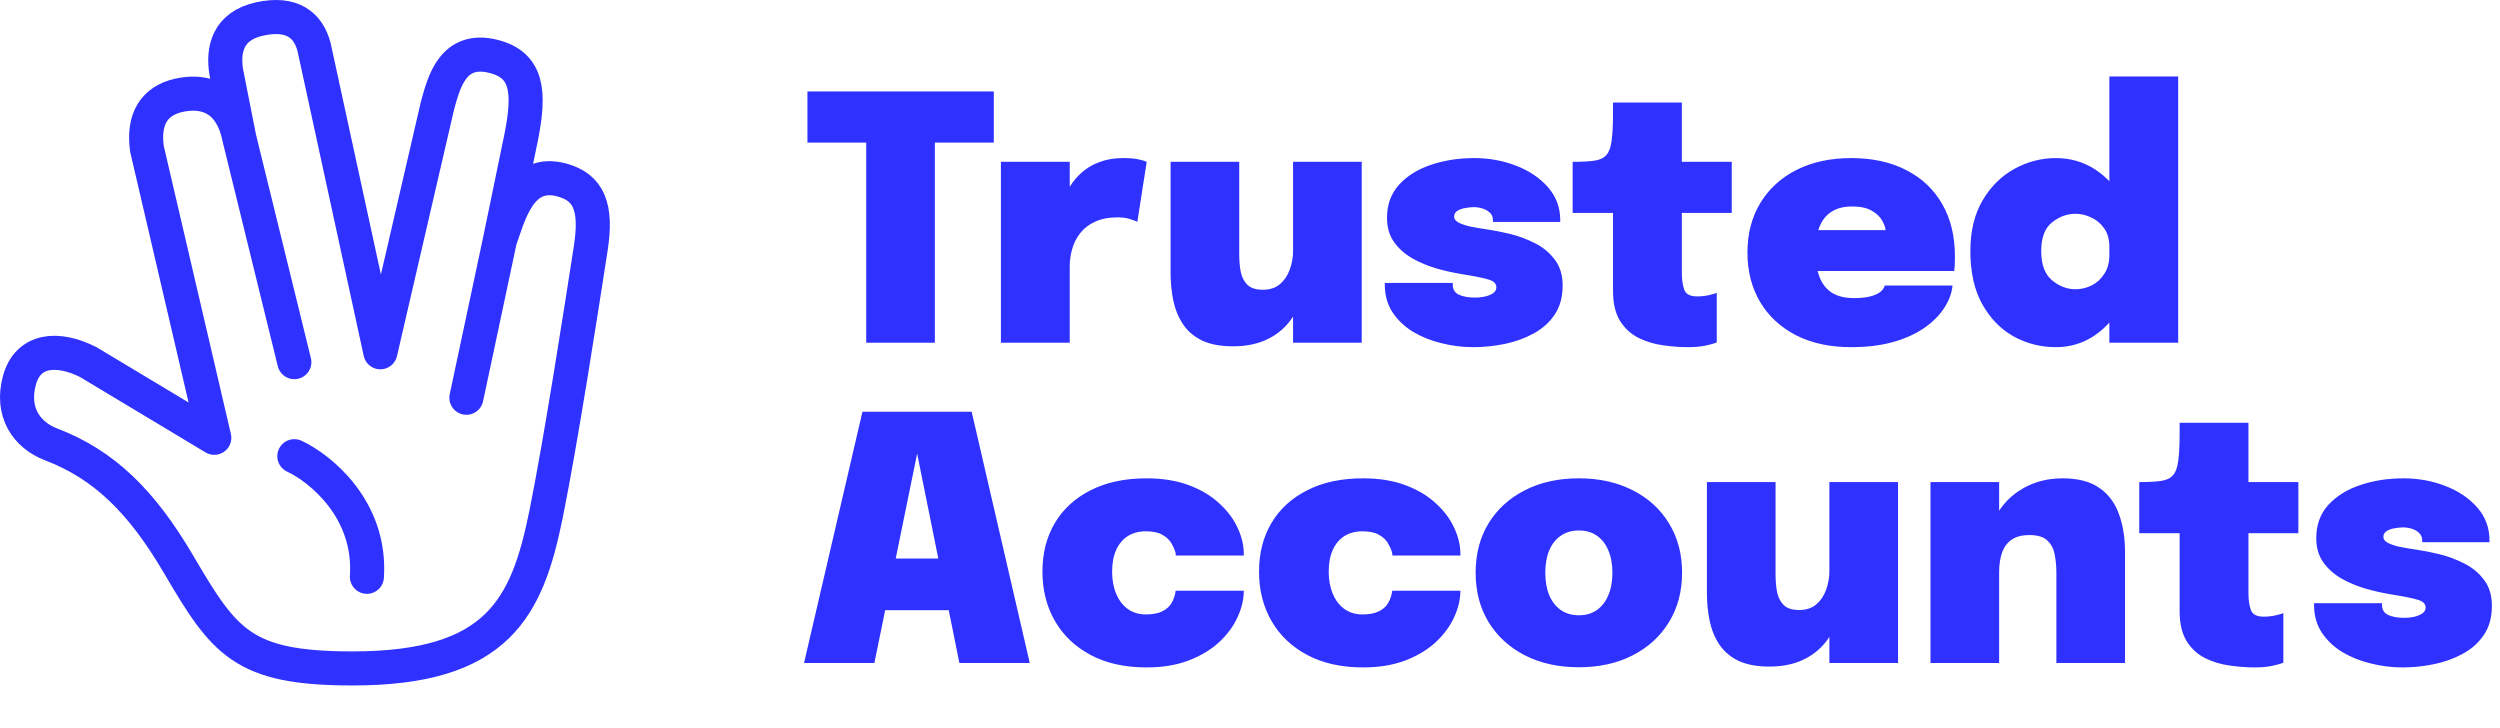
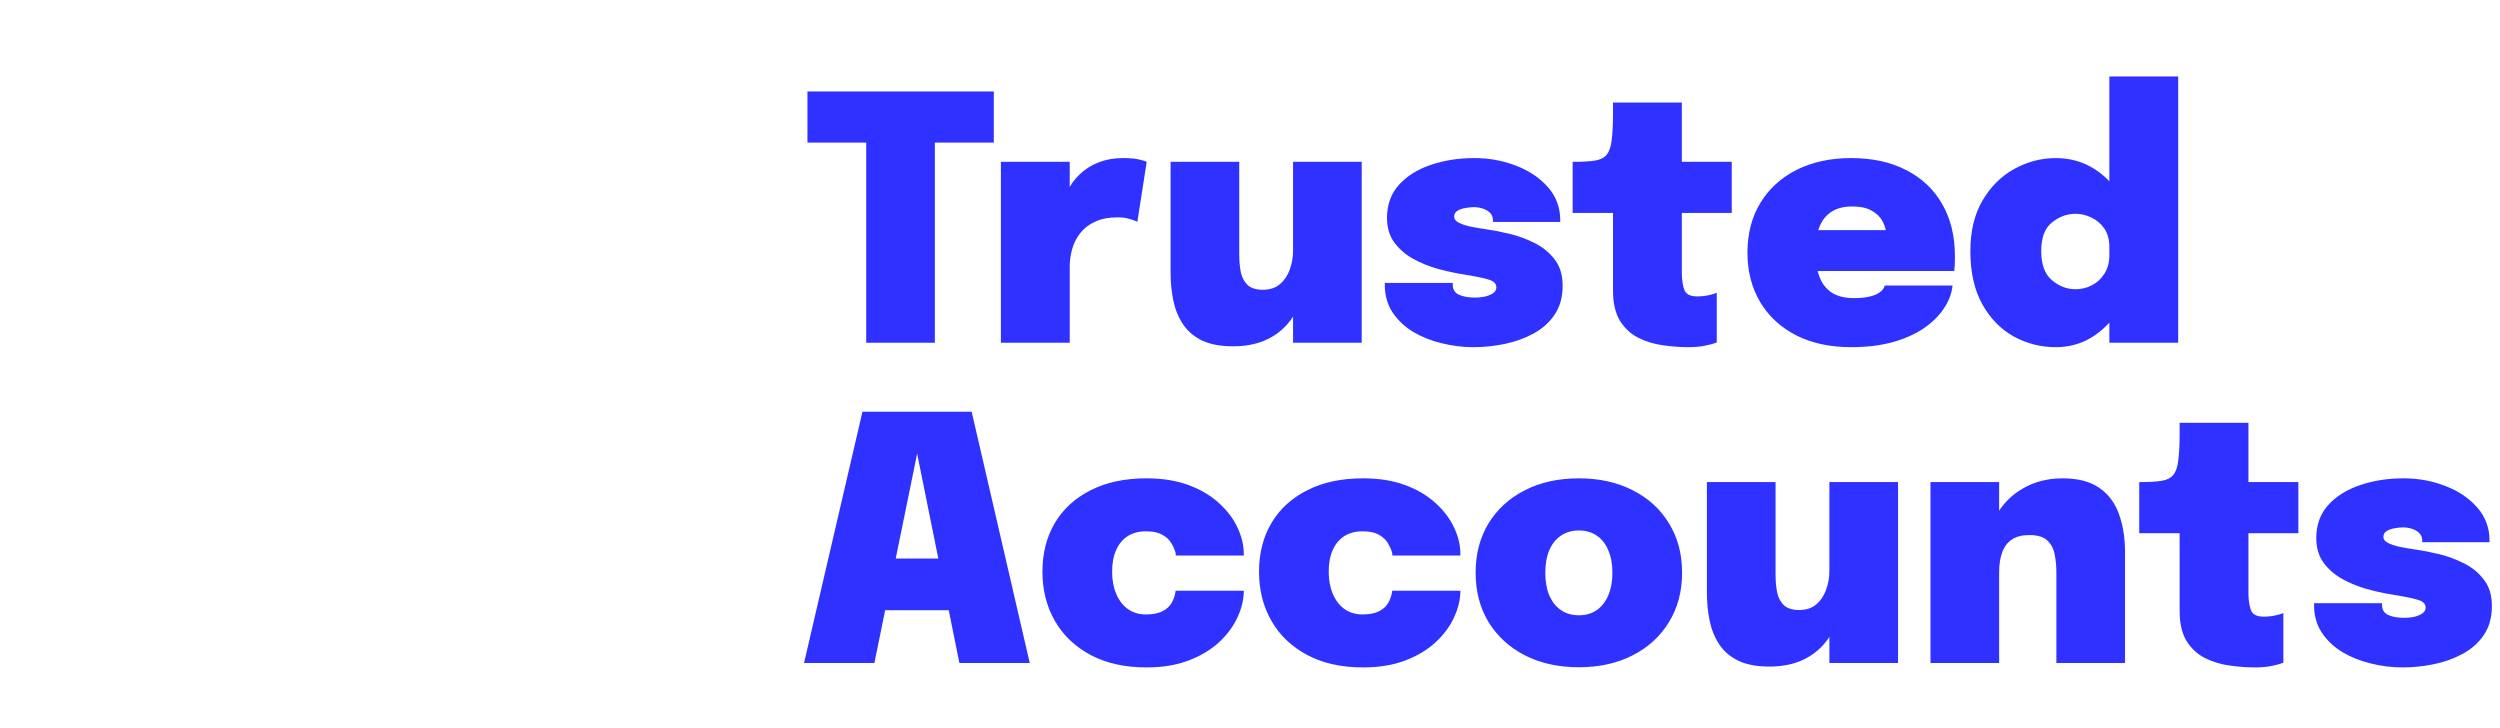
<svg xmlns="http://www.w3.org/2000/svg" width="7338" height="2138" viewBox="0 0 7338 2138" fill="none">
-   <path d="M1467.46 704.503C1492.86 634.51 1524.79 493.645 1649.95 528.502C1728.95 550.502 1752.64 608.347 1733.95 729.003C1707.45 900.003 1645.97 1296.69 1602.79 1509.5C1547.29 1783 1462.29 1962 1034.93 1962C711.944 1962 658.945 1886 523.949 1656C415.953 1472 305.495 1363.66 150.333 1304.5C77.335 1276.66 32.037 1209 56.836 1117C81.635 1025 168.332 1017 259.33 1063L628.982 1285L431.359 436.994C418.86 347.494 454.351 295.994 523.949 279.994C593.547 263.994 677.775 279.994 702.816 406.994M1467.46 704.503L1530.45 399.501C1554.95 272.501 1550.58 191.254 1448.46 165.5C1329.46 135.493 1302.96 242.001 1284.46 308.501L1116.47 1034L921.809 137.993C904.809 73.492 857.34 35.093 762.943 55.493C668.546 75.893 653.188 145.492 664.317 212.493L702.816 406.994M1467.46 704.503L1368.96 1167.5M702.816 406.994L863.94 1063M863.94 1339.01C940.437 1374.67 1090.13 1495.41 1076.93 1693.01" stroke="#2E31FF" stroke-width="100" stroke-linecap="round" stroke-linejoin="round" />
  <path d="M2917 418.5H2653L2744 327.5V1006H2542.5V327.5L2633.5 418.5H2370V268.5H2917V418.5ZM2937.85 1006V475H3139.85V671.5L3105.35 644.5C3110.35 616.167 3118.18 590.833 3128.85 568.5C3139.52 546.167 3152.85 527.333 3168.85 512C3185.18 496.333 3203.85 484.5 3224.85 476.5C3246.18 468.167 3269.85 464 3295.85 464C3317.52 464 3333.85 465.5 3344.85 468.5C3356.18 471.167 3363.18 473.333 3365.85 475L3338.35 651C3335.35 649.333 3328.68 646.833 3318.35 643.5C3308.02 639.833 3295.52 638 3280.85 638C3254.85 638 3232.85 642.167 3214.85 650.5C3196.85 658.5 3182.35 669.5 3171.35 683.5C3160.35 697.167 3152.35 712.667 3147.35 730C3142.35 747 3139.85 764.333 3139.85 782V1006H2937.85ZM3619.4 1016.5C3582.07 1016.5 3551.4 1010.67 3527.4 999C3503.73 987.333 3485.23 971.333 3471.9 951C3458.57 930.667 3449.23 907.667 3443.9 882C3438.57 856 3435.9 828.833 3435.9 800.5C3435.9 788.833 3435.9 776.5 3435.9 763.5C3435.9 750.167 3435.9 736.5 3435.9 722.5V475H3637.4V688.5C3637.4 699.5 3637.4 709.833 3637.4 719.5C3637.4 729.167 3637.4 738 3637.4 746C3637.4 765 3638.9 782.5 3641.9 798.5C3645.23 814.167 3651.9 826.833 3661.9 836.5C3671.9 845.833 3686.9 850.5 3706.9 850.5C3726.9 850.5 3743.4 845.167 3756.4 834.5C3769.4 823.5 3779.07 809.333 3785.4 792C3792.07 774.333 3795.4 755.667 3795.4 736L3834.4 781C3834.4 817.333 3829.4 850 3819.4 879C3809.73 908 3795.57 932.833 3776.9 953.5C3758.57 973.833 3736.07 989.5 3709.4 1000.5C3683.07 1011.17 3653.07 1016.5 3619.4 1016.5ZM3795.4 1006V475H3996.9V1006H3795.4ZM4324.65 1019C4293.32 1019 4262.32 1015.17 4231.65 1007.5C4200.98 1000.17 4172.98 989 4147.65 974C4122.65 958.667 4102.48 939.5 4087.15 916.5C4072.15 893.5 4064.65 866.5 4064.65 835.5C4064.65 834.833 4064.65 834 4064.65 833C4064.65 832 4064.65 831.167 4064.65 830.5H4264.15C4264.15 831.167 4264.15 832 4264.15 833C4264.15 834 4264.15 834.833 4264.15 835.5C4264.15 849.5 4270.15 859.333 4282.15 865C4294.15 870.667 4310.32 873.5 4330.65 873.5C4337.98 873.5 4346.48 872.667 4356.15 871C4365.82 869 4374.15 865.833 4381.15 861.5C4388.48 856.833 4392.15 850.833 4392.15 843.5C4392.15 832.5 4384.48 824.833 4369.15 820.5C4354.15 815.833 4327.82 810.5 4290.15 804.5C4267.48 800.833 4243.48 795.5 4218.15 788.5C4192.82 781.167 4168.98 771.333 4146.65 759C4124.32 746.333 4106.15 730.333 4092.15 711C4078.15 691.667 4071.15 667.833 4071.15 639.5C4071.15 600.833 4082.82 568.5 4106.15 542.5C4129.82 516.5 4160.98 497 4199.65 484C4238.65 470.667 4281.15 464 4327.15 464C4370.82 464 4411.82 471.5 4450.15 486.5C4488.48 501.167 4519.65 522.167 4543.65 549.5C4567.65 576.833 4579.65 609.167 4579.65 646.5C4579.65 647.167 4579.65 648 4579.65 649C4579.65 650 4579.65 650.833 4579.65 651.5H4382.15C4382.15 650.833 4382.15 650 4382.15 649C4382.15 648 4382.15 647.167 4382.15 646.5C4382.15 637.167 4379.15 629.833 4373.15 624.5C4367.48 618.833 4360.32 614.667 4351.65 612C4342.98 609.333 4334.32 608 4325.65 608C4318.98 608 4310.98 608.833 4301.65 610.5C4292.65 611.833 4284.82 614.5 4278.15 618.5C4271.48 622.5 4268.15 628.333 4268.15 636C4268.15 642.667 4272.32 648.333 4280.65 653C4289.32 657.667 4300.98 661.667 4315.65 665C4330.65 668 4347.32 670.833 4365.65 673.5C4384.65 676.167 4406.65 680.5 4431.65 686.5C4456.65 692.5 4480.98 701.5 4504.65 713.5C4528.32 725.167 4547.82 741.167 4563.15 761.5C4578.82 781.5 4586.65 807.167 4586.65 838.5C4586.65 872.167 4578.82 900.5 4563.15 923.5C4547.82 946.5 4527.15 965 4501.15 979C4475.48 993 4447.32 1003.17 4416.65 1009.5C4385.98 1015.83 4355.32 1019 4324.65 1019ZM4954.53 1019C4931.53 1019 4907.2 1017.17 4881.53 1013.5C4856.2 1010.17 4832.36 1003 4810.03 992C4787.7 981 4769.53 964.5 4755.53 942.5C4741.53 920.167 4734.53 890.333 4734.53 853C4734.53 845.333 4734.53 837.667 4734.53 830C4734.53 822.333 4734.53 814.833 4734.53 807.5V625H4616.03V475H4618.53C4644.53 475 4665.2 473.833 4680.53 471.5C4696.2 469.167 4707.86 463.5 4715.53 454.5C4723.2 445.5 4728.2 431.333 4730.53 412C4733.2 392.667 4734.53 366 4734.53 332V301H4936.53V475H5083.03V625H4936.53V771.5C4936.53 776.5 4936.53 781.5 4936.53 786.5C4936.53 791.167 4936.53 796 4936.53 801C4936.53 820.333 4938.86 836.667 4943.53 850C4948.2 863.333 4960.7 870 4981.03 870C4993.03 870 5004.36 868.833 5015.03 866.5C5025.7 864.167 5033.7 861.833 5039.03 859.5V1005C5031.36 1008.33 5020.2 1011.5 5005.53 1014.5C4991.2 1017.5 4974.2 1019 4954.53 1019ZM5237.6 795.5V675.5H5550.6L5535.6 701.5C5535.6 698.833 5535.6 696 5535.6 693C5535.6 689.667 5535.6 686.833 5535.6 684.5C5535.6 673.167 5532.27 661.5 5525.6 649.5C5519.27 637.167 5508.77 626.833 5494.1 618.5C5479.77 610.167 5460.43 606 5436.1 606C5412.43 606 5392.6 611 5376.6 621C5360.6 631 5348.6 645.833 5340.6 665.5C5332.6 684.833 5328.6 708.5 5328.6 736.5C5328.6 765.833 5332.43 790.833 5340.1 811.5C5347.77 832.167 5359.93 848 5376.6 859C5393.27 869.667 5415.1 875 5442.1 875C5458.1 875 5471.77 873.833 5483.1 871.5C5494.43 869.167 5503.43 866.167 5510.1 862.5C5517.1 858.833 5522.27 854.833 5525.6 850.5C5529.27 846.167 5531.43 842 5532.1 838H5731.1C5728.77 861.333 5720.27 883.833 5705.6 905.5C5691.27 927.167 5671.43 946.667 5646.1 964C5620.77 981 5590.27 994.5 5554.6 1004.5C5518.93 1014.17 5478.6 1019 5433.6 1019C5371.27 1019 5317.27 1007.33 5271.6 984C5225.93 960.333 5190.77 927.667 5166.1 886C5141.43 844 5129.1 795.833 5129.1 741.5C5129.1 685.833 5141.77 637.167 5167.1 595.5C5192.43 553.833 5227.93 521.5 5273.6 498.5C5319.6 475.5 5372.93 464 5433.6 464C5496.27 464 5550.27 475.833 5595.6 499.5C5641.27 522.833 5676.43 556.167 5701.1 599.5C5725.77 642.5 5738.1 693.667 5738.1 753C5738.1 763 5737.93 771.5 5737.6 778.5C5737.27 785.5 5736.77 791.167 5736.1 795.5H5237.6ZM6034.4 1019C5990.07 1019 5948.73 1008.5 5910.4 987.5C5872.4 966.167 5841.73 934.667 5818.4 893C5795.07 851 5783.4 799 5783.4 737C5783.4 678.333 5795.4 628.667 5819.4 588C5843.4 547.333 5874.57 516.5 5912.9 495.5C5951.23 474.5 5991.73 464 6034.4 464C6077.07 464 6115.57 475.167 6149.9 497.5C6184.23 519.833 6211.57 550.333 6231.9 589C6252.23 627.333 6262.4 671.167 6262.4 720.5C6262.4 722.5 6262.4 724.5 6262.4 726.5C6262.4 728.167 6262.4 730 6262.4 732H6191.4C6191.4 731 6191.4 730 6191.4 729C6191.4 727.667 6191.4 726.5 6191.4 725.5C6191.4 703.167 6186.4 684.833 6176.4 670.5C6166.4 656.167 6153.73 645.5 6138.4 638.5C6123.4 631.167 6108.07 627.5 6092.4 627.5C6067.07 627.5 6043.9 636 6022.9 653C6001.9 669.667 5991.4 697.667 5991.4 737C5991.4 776.333 6001.9 804.833 6022.9 822.5C6043.9 840.167 6067.07 849 6092.4 849C6108.4 849 6123.9 845.333 6138.9 838C6154.23 830.333 6166.73 819 6176.4 804C6186.4 789 6191.4 770.5 6191.4 748.5L6262.4 753.5C6262.4 802.5 6252.23 847.167 6231.9 887.5C6211.57 927.5 6184.23 959.5 6149.9 983.5C6115.57 1007.17 6077.07 1019 6034.4 1019ZM6191.4 1006V224.5H6393.4V1006H6191.4ZM2360 1946L2531.5 1208.5H2852L3022.5 1946H2816L2691.5 1329H2692.5L2566.5 1946H2360ZM2510 1791V1639.5H2874V1791H2510ZM3365.27 1959C3301.6 1959 3246.93 1946.83 3201.27 1922.5C3155.6 1898.17 3120.6 1864.83 3096.27 1822.5C3071.93 1780.17 3059.77 1732 3059.77 1678C3059.77 1623.67 3071.93 1576 3096.27 1535C3120.6 1494 3155.6 1462 3201.27 1439C3246.93 1415.67 3301.6 1404 3365.27 1404C3412.27 1404 3453.6 1410.67 3489.27 1424C3524.93 1437.33 3554.6 1455 3578.27 1477C3602.27 1498.67 3620.27 1522.5 3632.27 1548.5C3644.6 1574.5 3650.77 1600.33 3650.77 1626C3650.77 1626.67 3650.77 1627.5 3650.77 1628.5C3650.77 1629.17 3650.77 1629.83 3650.77 1630.5H3451.27C3451.27 1628.5 3451.1 1626.67 3450.77 1625C3450.77 1623.33 3450.43 1621.67 3449.77 1620C3447.1 1611.33 3442.93 1602.33 3437.27 1593C3431.6 1583.67 3422.93 1575.83 3411.27 1569.5C3399.93 1562.83 3383.93 1559.5 3363.27 1559.5C3342.93 1559.5 3325.27 1564.17 3310.27 1573.5C3295.6 1582.83 3284.27 1596.33 3276.27 1614C3268.27 1631.67 3264.27 1653 3264.27 1678C3264.27 1702.33 3268.27 1724 3276.27 1743C3284.27 1762 3295.6 1776.83 3310.27 1787.5C3325.27 1798.17 3342.93 1803.5 3363.27 1803.5C3383.27 1803.5 3399.27 1800.5 3411.27 1794.5C3423.6 1788.5 3432.77 1780.33 3438.77 1770C3445.1 1759.33 3449.1 1747.33 3450.77 1734H3650.77C3650.77 1759.33 3644.6 1785.33 3632.27 1812C3620.27 1838.33 3602.27 1862.67 3578.27 1885C3554.6 1907 3524.93 1924.83 3489.27 1938.5C3453.6 1952.17 3412.27 1959 3365.27 1959ZM4001.01 1959C3937.34 1959 3882.67 1946.83 3837.01 1922.5C3791.34 1898.17 3756.34 1864.83 3732.01 1822.5C3707.67 1780.17 3695.51 1732 3695.51 1678C3695.51 1623.67 3707.67 1576 3732.01 1535C3756.34 1494 3791.34 1462 3837.01 1439C3882.67 1415.67 3937.34 1404 4001.01 1404C4048.01 1404 4089.34 1410.67 4125.01 1424C4160.67 1437.33 4190.34 1455 4214.01 1477C4238.01 1498.67 4256.01 1522.5 4268.01 1548.5C4280.34 1574.5 4286.51 1600.33 4286.51 1626C4286.51 1626.67 4286.51 1627.5 4286.51 1628.5C4286.51 1629.17 4286.51 1629.83 4286.51 1630.5H4087.01C4087.01 1628.5 4086.84 1626.67 4086.51 1625C4086.51 1623.33 4086.17 1621.67 4085.51 1620C4082.84 1611.33 4078.67 1602.33 4073.01 1593C4067.34 1583.67 4058.67 1575.83 4047.01 1569.5C4035.67 1562.83 4019.67 1559.5 3999.01 1559.5C3978.67 1559.5 3961.01 1564.17 3946.01 1573.5C3931.34 1582.83 3920.01 1596.33 3912.01 1614C3904.01 1631.67 3900.01 1653 3900.01 1678C3900.01 1702.33 3904.01 1724 3912.01 1743C3920.01 1762 3931.34 1776.83 3946.01 1787.5C3961.01 1798.17 3978.67 1803.5 3999.01 1803.5C4019.01 1803.5 4035.01 1800.5 4047.01 1794.5C4059.34 1788.5 4068.51 1780.33 4074.51 1770C4080.84 1759.33 4084.84 1747.33 4086.51 1734H4286.51C4286.51 1759.33 4280.34 1785.33 4268.01 1812C4256.01 1838.33 4238.01 1862.67 4214.01 1885C4190.34 1907 4160.67 1924.83 4125.01 1938.5C4089.34 1952.17 4048.01 1959 4001.01 1959ZM4634.25 1958.5C4574.25 1958.5 4521.42 1946.83 4475.75 1923.5C4430.42 1900.17 4394.92 1867.67 4369.25 1826C4343.92 1784.33 4331.25 1736 4331.25 1681C4331.25 1626 4343.92 1577.67 4369.25 1536C4394.92 1494.33 4430.42 1462 4475.75 1439C4521.42 1415.67 4574.25 1404 4634.25 1404C4694.25 1404 4746.92 1415.67 4792.25 1439C4837.92 1462 4873.42 1494.33 4898.75 1536C4924.42 1577.67 4937.25 1626 4937.25 1681C4937.25 1736 4924.42 1784.33 4898.75 1826C4873.42 1867.67 4837.92 1900.17 4792.25 1923.5C4746.92 1946.83 4694.25 1958.5 4634.25 1958.5ZM4634.25 1806C4654.92 1806 4672.58 1800.83 4687.25 1790.5C4701.92 1780.17 4713.08 1765.67 4720.75 1747C4728.75 1728.33 4732.75 1706.33 4732.75 1681C4732.75 1655.67 4728.75 1633.83 4720.75 1615.5C4713.08 1596.83 4701.92 1582.5 4687.25 1572.5C4672.58 1562.17 4654.92 1557 4634.25 1557C4613.92 1557 4596.25 1562.17 4581.25 1572.5C4566.58 1582.5 4555.25 1596.83 4547.25 1615.5C4539.58 1633.83 4535.75 1655.67 4535.75 1681C4535.75 1706.33 4539.58 1728.33 4547.25 1747C4555.25 1765.67 4566.58 1780.17 4581.25 1790.5C4596.25 1800.83 4613.92 1806 4634.25 1806ZM5193.62 1956.5C5156.28 1956.5 5125.62 1950.67 5101.62 1939C5077.95 1927.33 5059.45 1911.33 5046.12 1891C5032.78 1870.67 5023.45 1847.67 5018.12 1822C5012.78 1796 5010.12 1768.83 5010.12 1740.5C5010.12 1728.83 5010.12 1716.5 5010.12 1703.5C5010.12 1690.17 5010.12 1676.5 5010.12 1662.5V1415H5211.62V1628.5C5211.62 1639.5 5211.62 1649.83 5211.62 1659.5C5211.62 1669.17 5211.62 1678 5211.62 1686C5211.62 1705 5213.12 1722.5 5216.12 1738.5C5219.45 1754.17 5226.12 1766.83 5236.12 1776.5C5246.12 1785.83 5261.12 1790.5 5281.12 1790.5C5301.12 1790.5 5317.62 1785.17 5330.62 1774.5C5343.62 1763.5 5353.28 1749.33 5359.62 1732C5366.28 1714.33 5369.62 1695.67 5369.62 1676L5408.62 1721C5408.62 1757.33 5403.62 1790 5393.62 1819C5383.95 1848 5369.78 1872.83 5351.12 1893.5C5332.78 1913.83 5310.28 1929.5 5283.62 1940.5C5257.28 1951.17 5227.28 1956.5 5193.62 1956.5ZM5369.62 1946V1415H5571.12V1946H5369.62ZM6035.87 1946V1739.5C6035.87 1728.83 6035.87 1718.17 6035.87 1707.5C6035.87 1696.83 6035.87 1687.67 6035.87 1680C6035.87 1661.67 6034.2 1644.17 6030.87 1627.5C6027.87 1610.83 6020.7 1597.17 6009.37 1586.5C5998.37 1575.83 5980.7 1570.5 5956.37 1570.5C5935.37 1570.5 5918.37 1574.83 5905.37 1583.5C5892.37 1592.17 5882.87 1604.67 5876.87 1621C5870.87 1637.33 5867.87 1657 5867.87 1680L5828.87 1640C5828.87 1591.33 5838.7 1549.5 5858.37 1514.5C5878.03 1479.17 5904.87 1452 5938.87 1433C5972.87 1413.67 6011.2 1404 6053.87 1404C6099.2 1404 6135.2 1413.33 6161.87 1432C6188.53 1450.33 6207.7 1475.83 6219.37 1508.5C6231.37 1541.17 6237.37 1578.5 6237.37 1620.5C6237.37 1638.83 6237.37 1659.83 6237.37 1683.5C6237.37 1707.17 6237.37 1732.17 6237.37 1758.5V1946H6035.87ZM5666.37 1946V1415H5867.87V1946H5666.37ZM6617.62 1959C6594.62 1959 6570.28 1957.17 6544.62 1953.5C6519.28 1950.17 6495.45 1943 6473.12 1932C6450.78 1921 6432.62 1904.5 6418.62 1882.5C6404.62 1860.17 6397.62 1830.33 6397.62 1793C6397.62 1785.33 6397.62 1777.67 6397.62 1770C6397.62 1762.33 6397.62 1754.83 6397.62 1747.5V1565H6279.12V1415H6281.62C6307.62 1415 6328.28 1413.83 6343.62 1411.5C6359.28 1409.17 6370.95 1403.5 6378.62 1394.5C6386.28 1385.5 6391.28 1371.33 6393.62 1352C6396.28 1332.67 6397.62 1306 6397.62 1272V1241H6599.62V1415H6746.12V1565H6599.62V1711.5C6599.62 1716.5 6599.62 1721.5 6599.62 1726.5C6599.62 1731.17 6599.62 1736 6599.62 1741C6599.62 1760.33 6601.95 1776.67 6606.62 1790C6611.28 1803.33 6623.78 1810 6644.12 1810C6656.12 1810 6667.45 1808.83 6678.12 1806.5C6688.78 1804.17 6696.78 1801.83 6702.12 1799.5V1945C6694.45 1948.33 6683.28 1951.5 6668.62 1954.5C6654.28 1957.5 6637.28 1959 6617.62 1959ZM7052.19 1959C7020.85 1959 6989.85 1955.17 6959.19 1947.5C6928.52 1940.17 6900.52 1929 6875.19 1914C6850.19 1898.67 6830.02 1879.5 6814.69 1856.5C6799.69 1833.5 6792.19 1806.5 6792.19 1775.5C6792.19 1774.83 6792.19 1774 6792.19 1773C6792.19 1772 6792.19 1771.17 6792.19 1770.5H6991.69C6991.69 1771.17 6991.69 1772 6991.69 1773C6991.69 1774 6991.69 1774.83 6991.69 1775.5C6991.69 1789.5 6997.69 1799.33 7009.69 1805C7021.69 1810.67 7037.85 1813.5 7058.19 1813.5C7065.52 1813.5 7074.02 1812.67 7083.69 1811C7093.35 1809 7101.69 1805.83 7108.69 1801.5C7116.02 1796.83 7119.69 1790.83 7119.69 1783.5C7119.69 1772.5 7112.02 1764.83 7096.69 1760.5C7081.69 1755.83 7055.35 1750.5 7017.69 1744.5C6995.02 1740.83 6971.02 1735.5 6945.69 1728.5C6920.35 1721.17 6896.52 1711.33 6874.19 1699C6851.85 1686.33 6833.69 1670.33 6819.69 1651C6805.69 1631.67 6798.69 1607.83 6798.69 1579.5C6798.69 1540.83 6810.35 1508.5 6833.69 1482.5C6857.35 1456.5 6888.52 1437 6927.19 1424C6966.19 1410.67 7008.69 1404 7054.69 1404C7098.35 1404 7139.35 1411.5 7177.69 1426.5C7216.02 1441.17 7247.19 1462.17 7271.19 1489.5C7295.19 1516.83 7307.19 1549.17 7307.19 1586.5C7307.19 1587.17 7307.19 1588 7307.19 1589C7307.19 1590 7307.19 1590.83 7307.19 1591.5H7109.69C7109.69 1590.83 7109.69 1590 7109.69 1589C7109.69 1588 7109.69 1587.17 7109.69 1586.5C7109.69 1577.17 7106.69 1569.83 7100.69 1564.5C7095.02 1558.83 7087.85 1554.67 7079.19 1552C7070.52 1549.33 7061.85 1548 7053.19 1548C7046.52 1548 7038.52 1548.83 7029.19 1550.5C7020.19 1551.83 7012.35 1554.5 7005.69 1558.5C6999.02 1562.5 6995.69 1568.33 6995.69 1576C6995.69 1582.67 6999.85 1588.33 7008.19 1593C7016.85 1597.67 7028.52 1601.67 7043.19 1605C7058.19 1608 7074.85 1610.83 7093.19 1613.5C7112.19 1616.17 7134.19 1620.5 7159.19 1626.5C7184.19 1632.5 7208.52 1641.5 7232.19 1653.5C7255.85 1665.17 7275.35 1681.17 7290.69 1701.5C7306.35 1721.5 7314.19 1747.17 7314.19 1778.5C7314.19 1812.17 7306.35 1840.5 7290.69 1863.5C7275.35 1886.5 7254.69 1905 7228.69 1919C7203.02 1933 7174.85 1943.17 7144.19 1949.5C7113.52 1955.83 7082.85 1959 7052.19 1959Z" fill="#2E31FF" />
</svg>